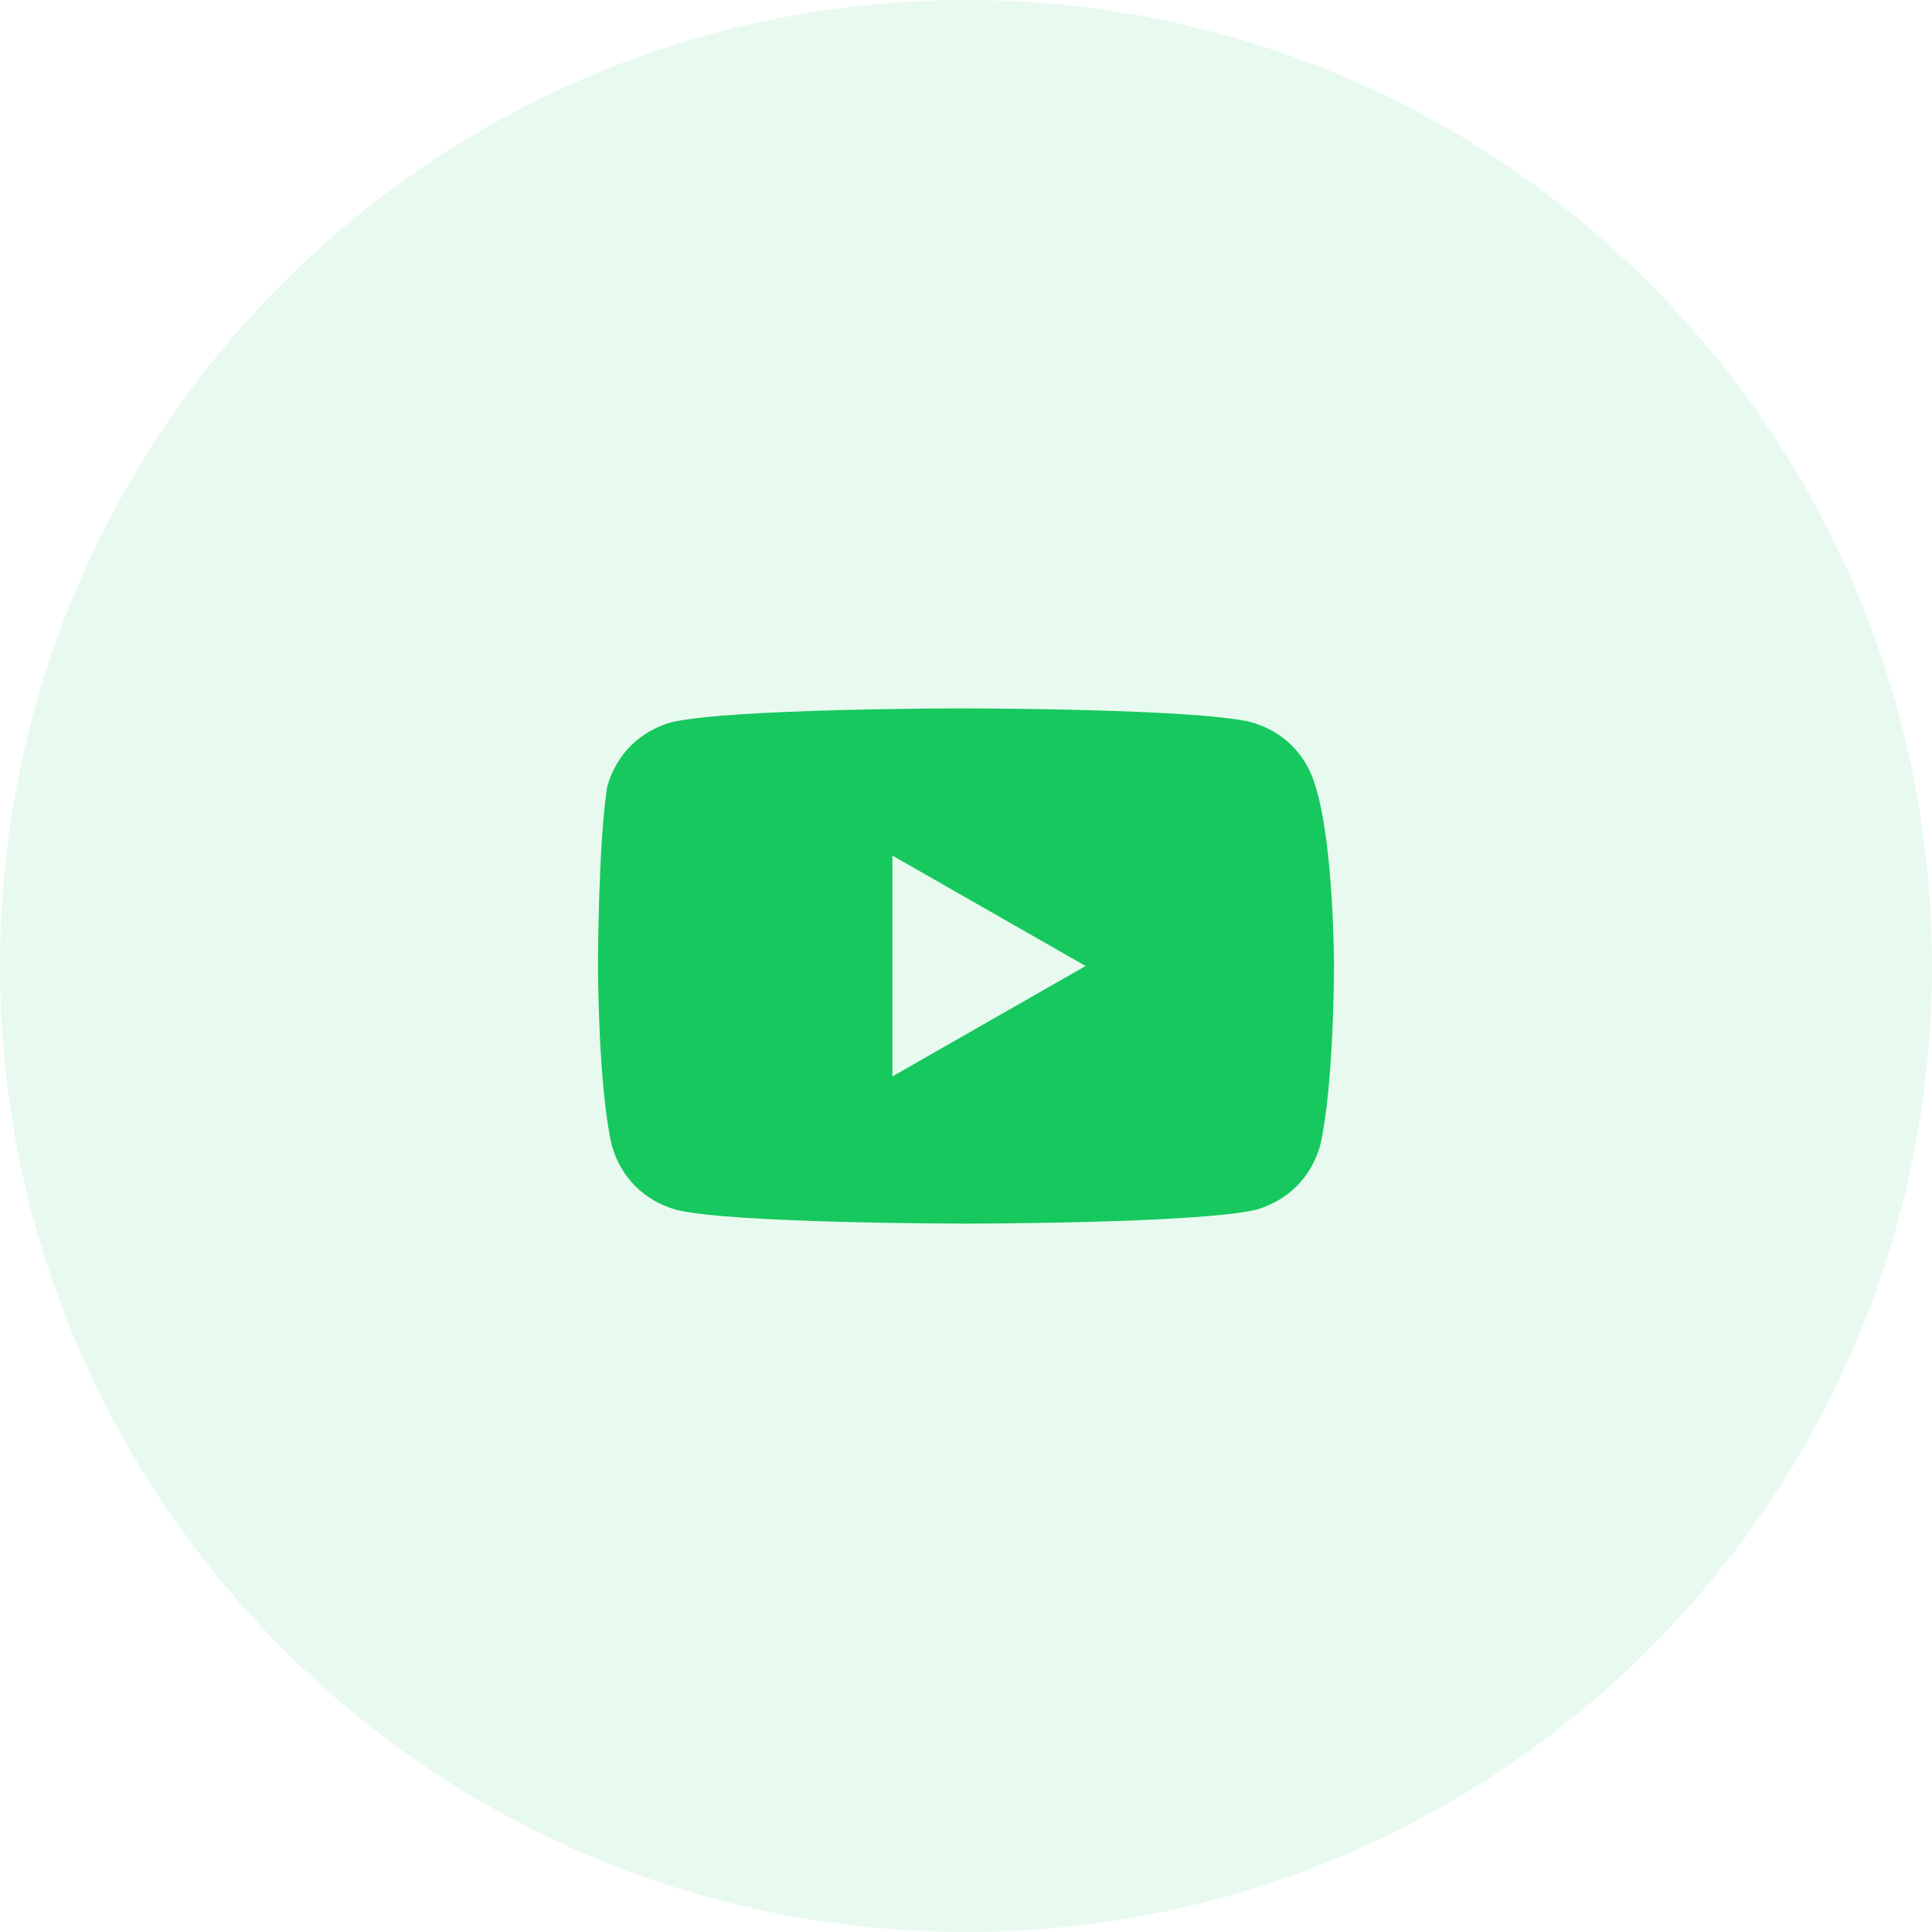
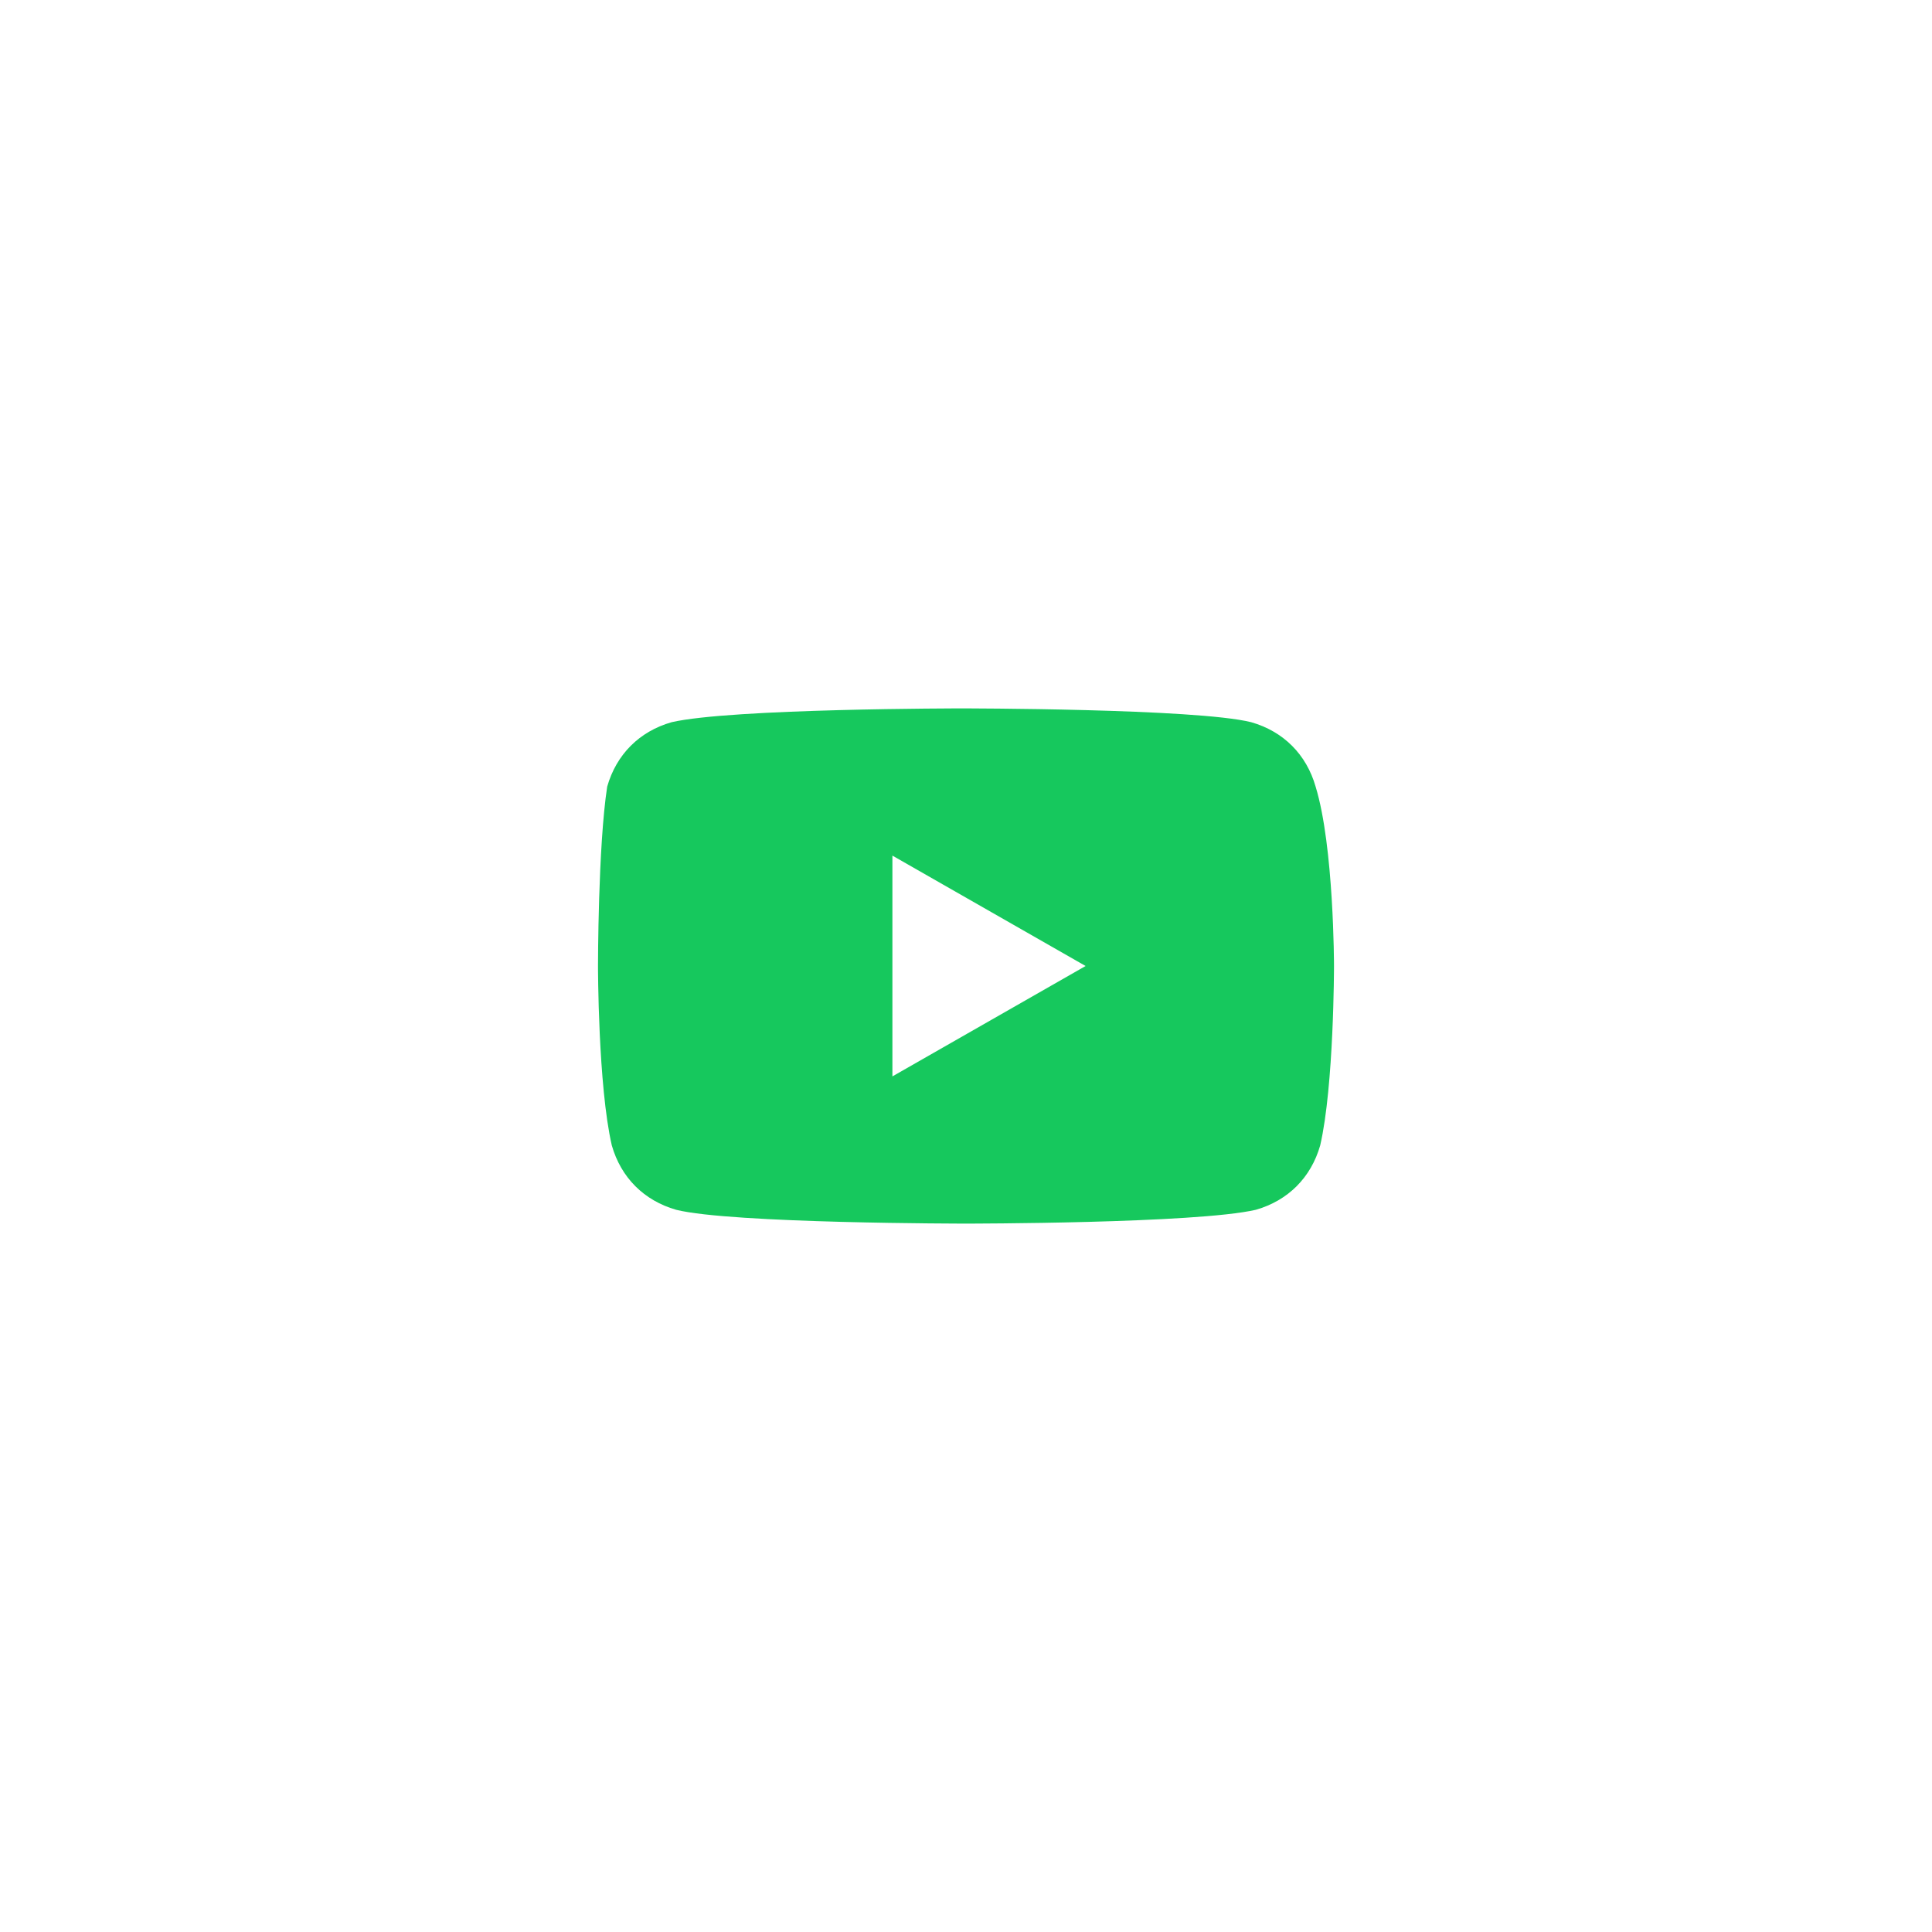
<svg xmlns="http://www.w3.org/2000/svg" width="42" height="42" viewBox="0 0 42 42" fill="none">
-   <path opacity="0.1" d="M0 21C0 32.598 9.402 42 21 42C32.598 42 42 32.598 42 21C42 9.402 32.598 0 21 0C9.402 0 0 9.402 0 21Z" fill="#16C85D" />
  <path d="M28.6 17.1C28.4 16.4 27.9 15.9 27.2 15.7C26 15.4 20.9 15.4 20.9 15.4C20.9 15.4 15.9 15.4 14.6 15.7C13.9 15.9 13.4 16.4 13.2 17.1C13 18.4 13 21 13 21C13 21 13 23.6 13.3 24.9C13.5 25.6 14 26.1 14.7 26.3C15.9 26.6 21 26.6 21 26.6C21 26.6 26 26.6 27.3 26.3C28 26.1 28.5 25.6 28.7 24.9C29 23.6 29 21 29 21C29 21 29 18.4 28.6 17.1ZM19.4 23.4V18.6L23.6 21L19.4 23.4Z" fill="#16C85D" />
</svg>